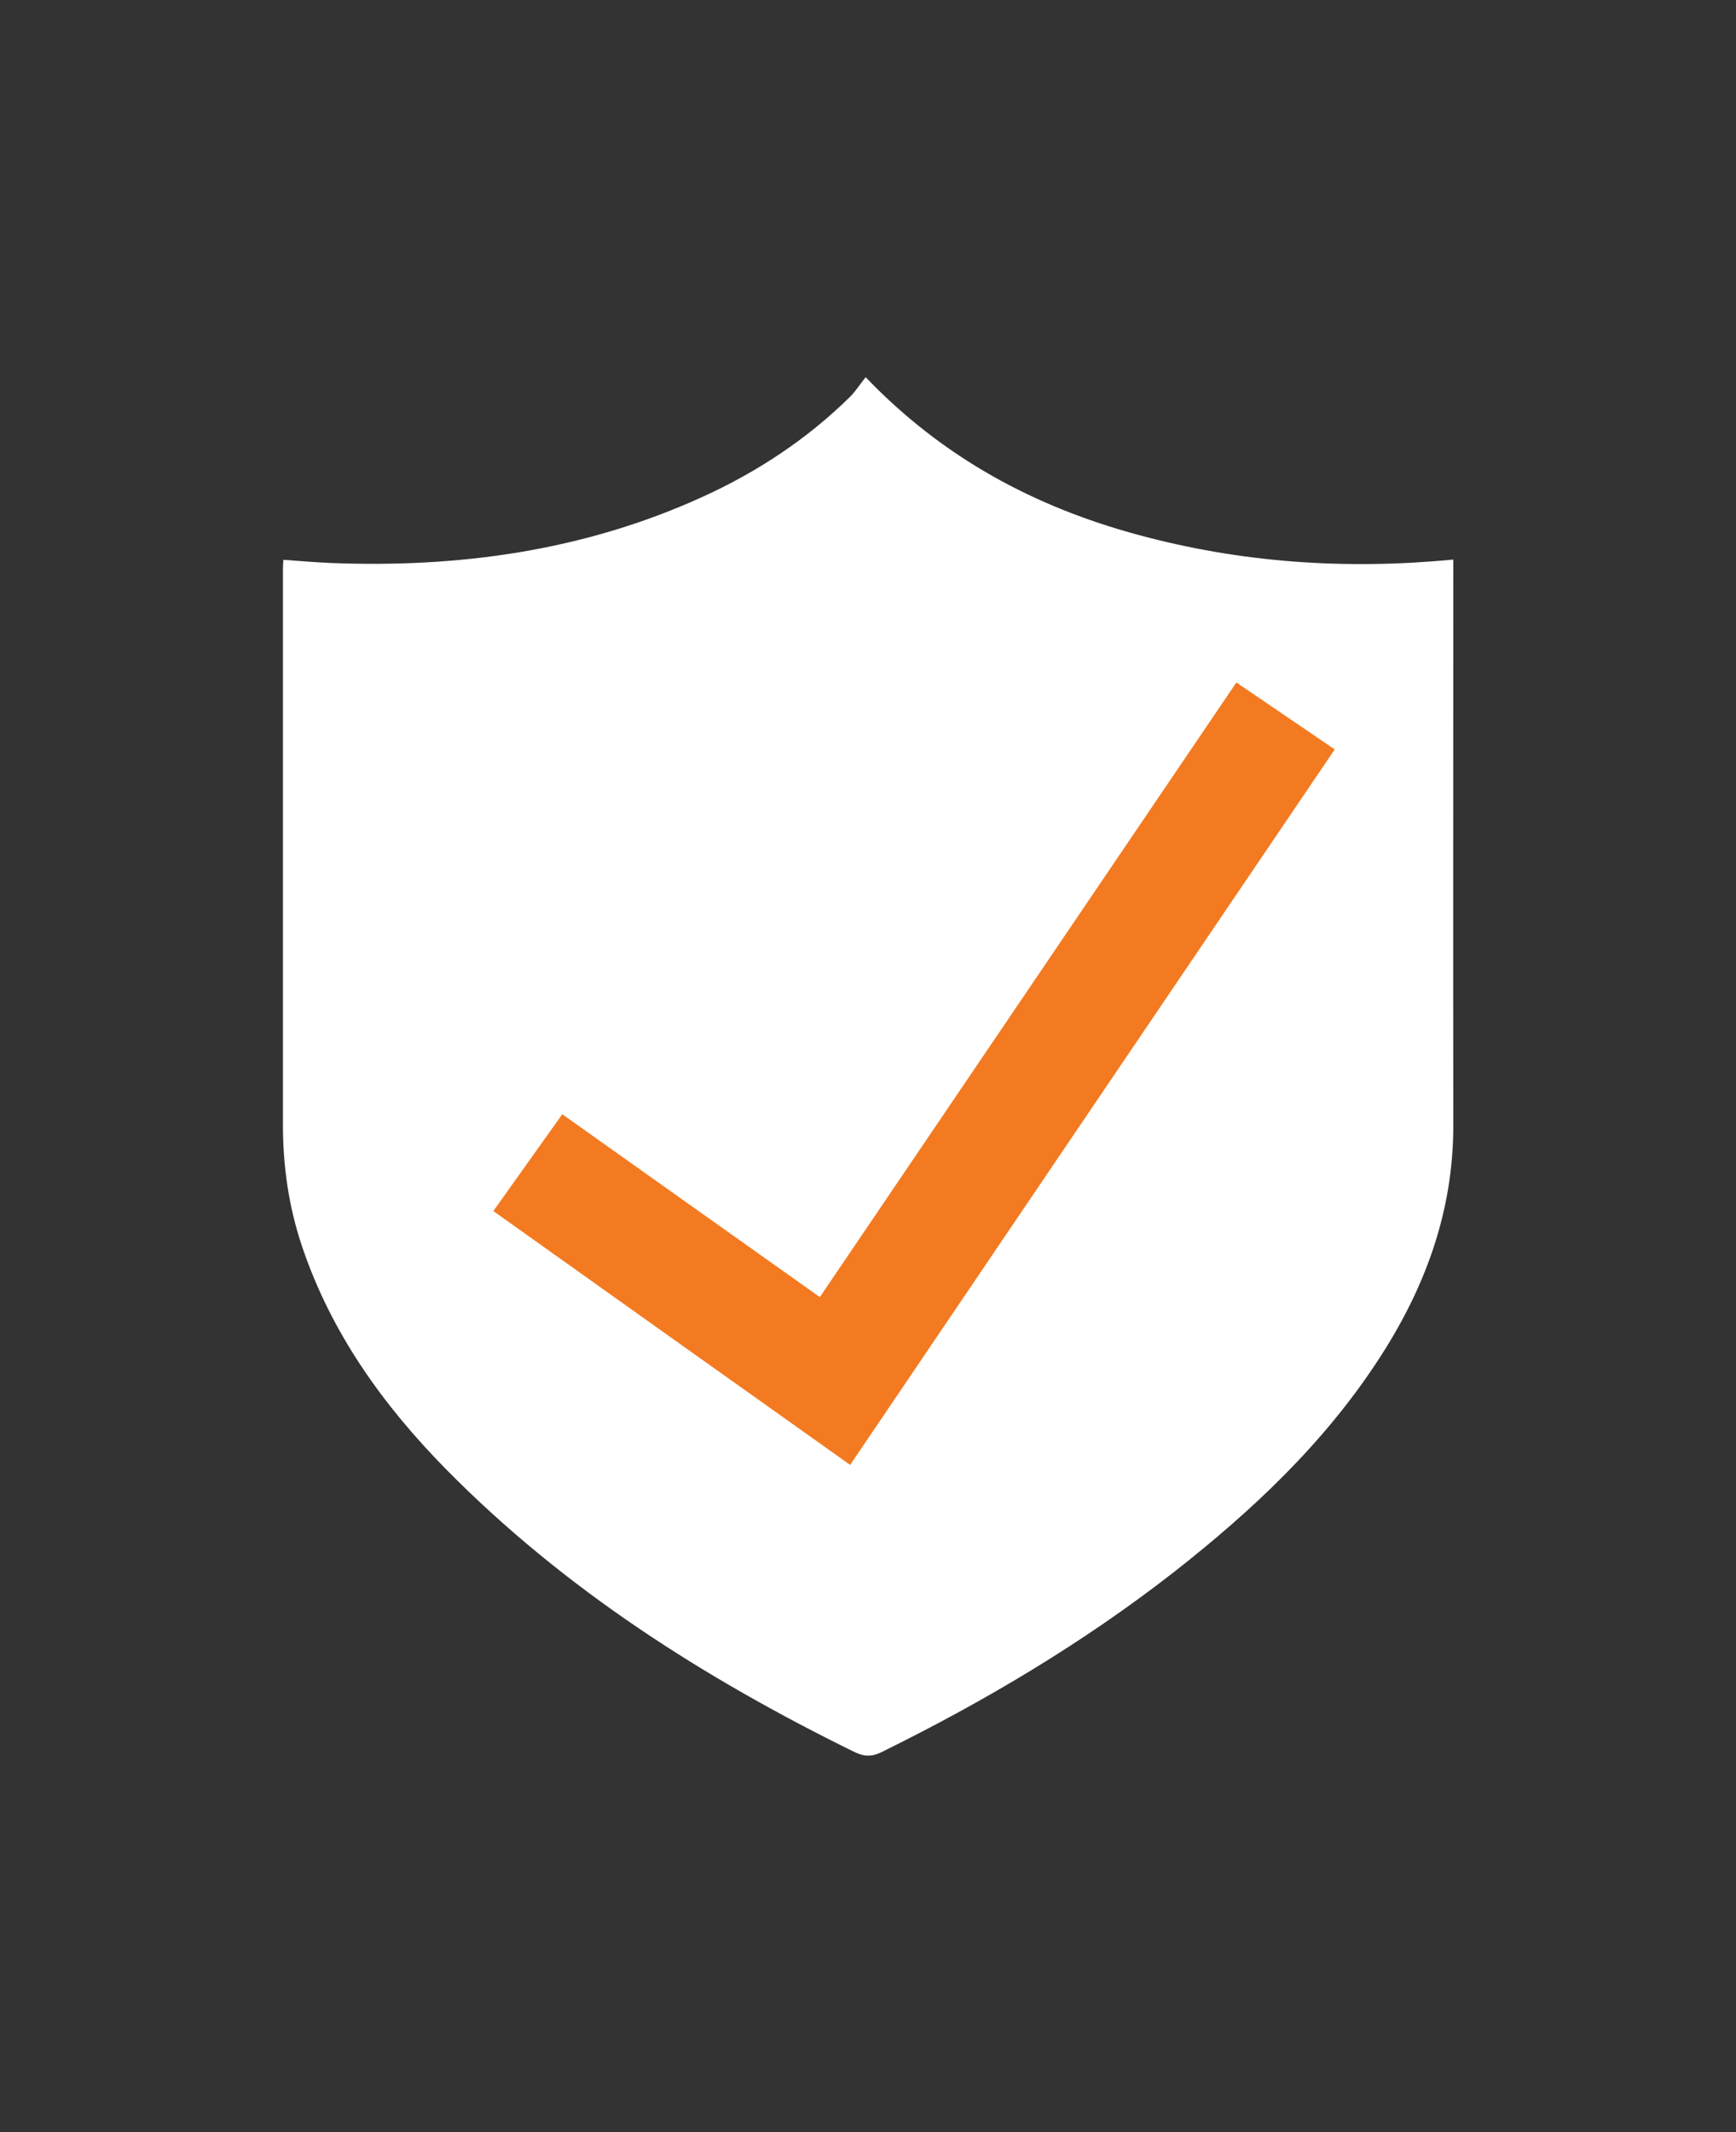
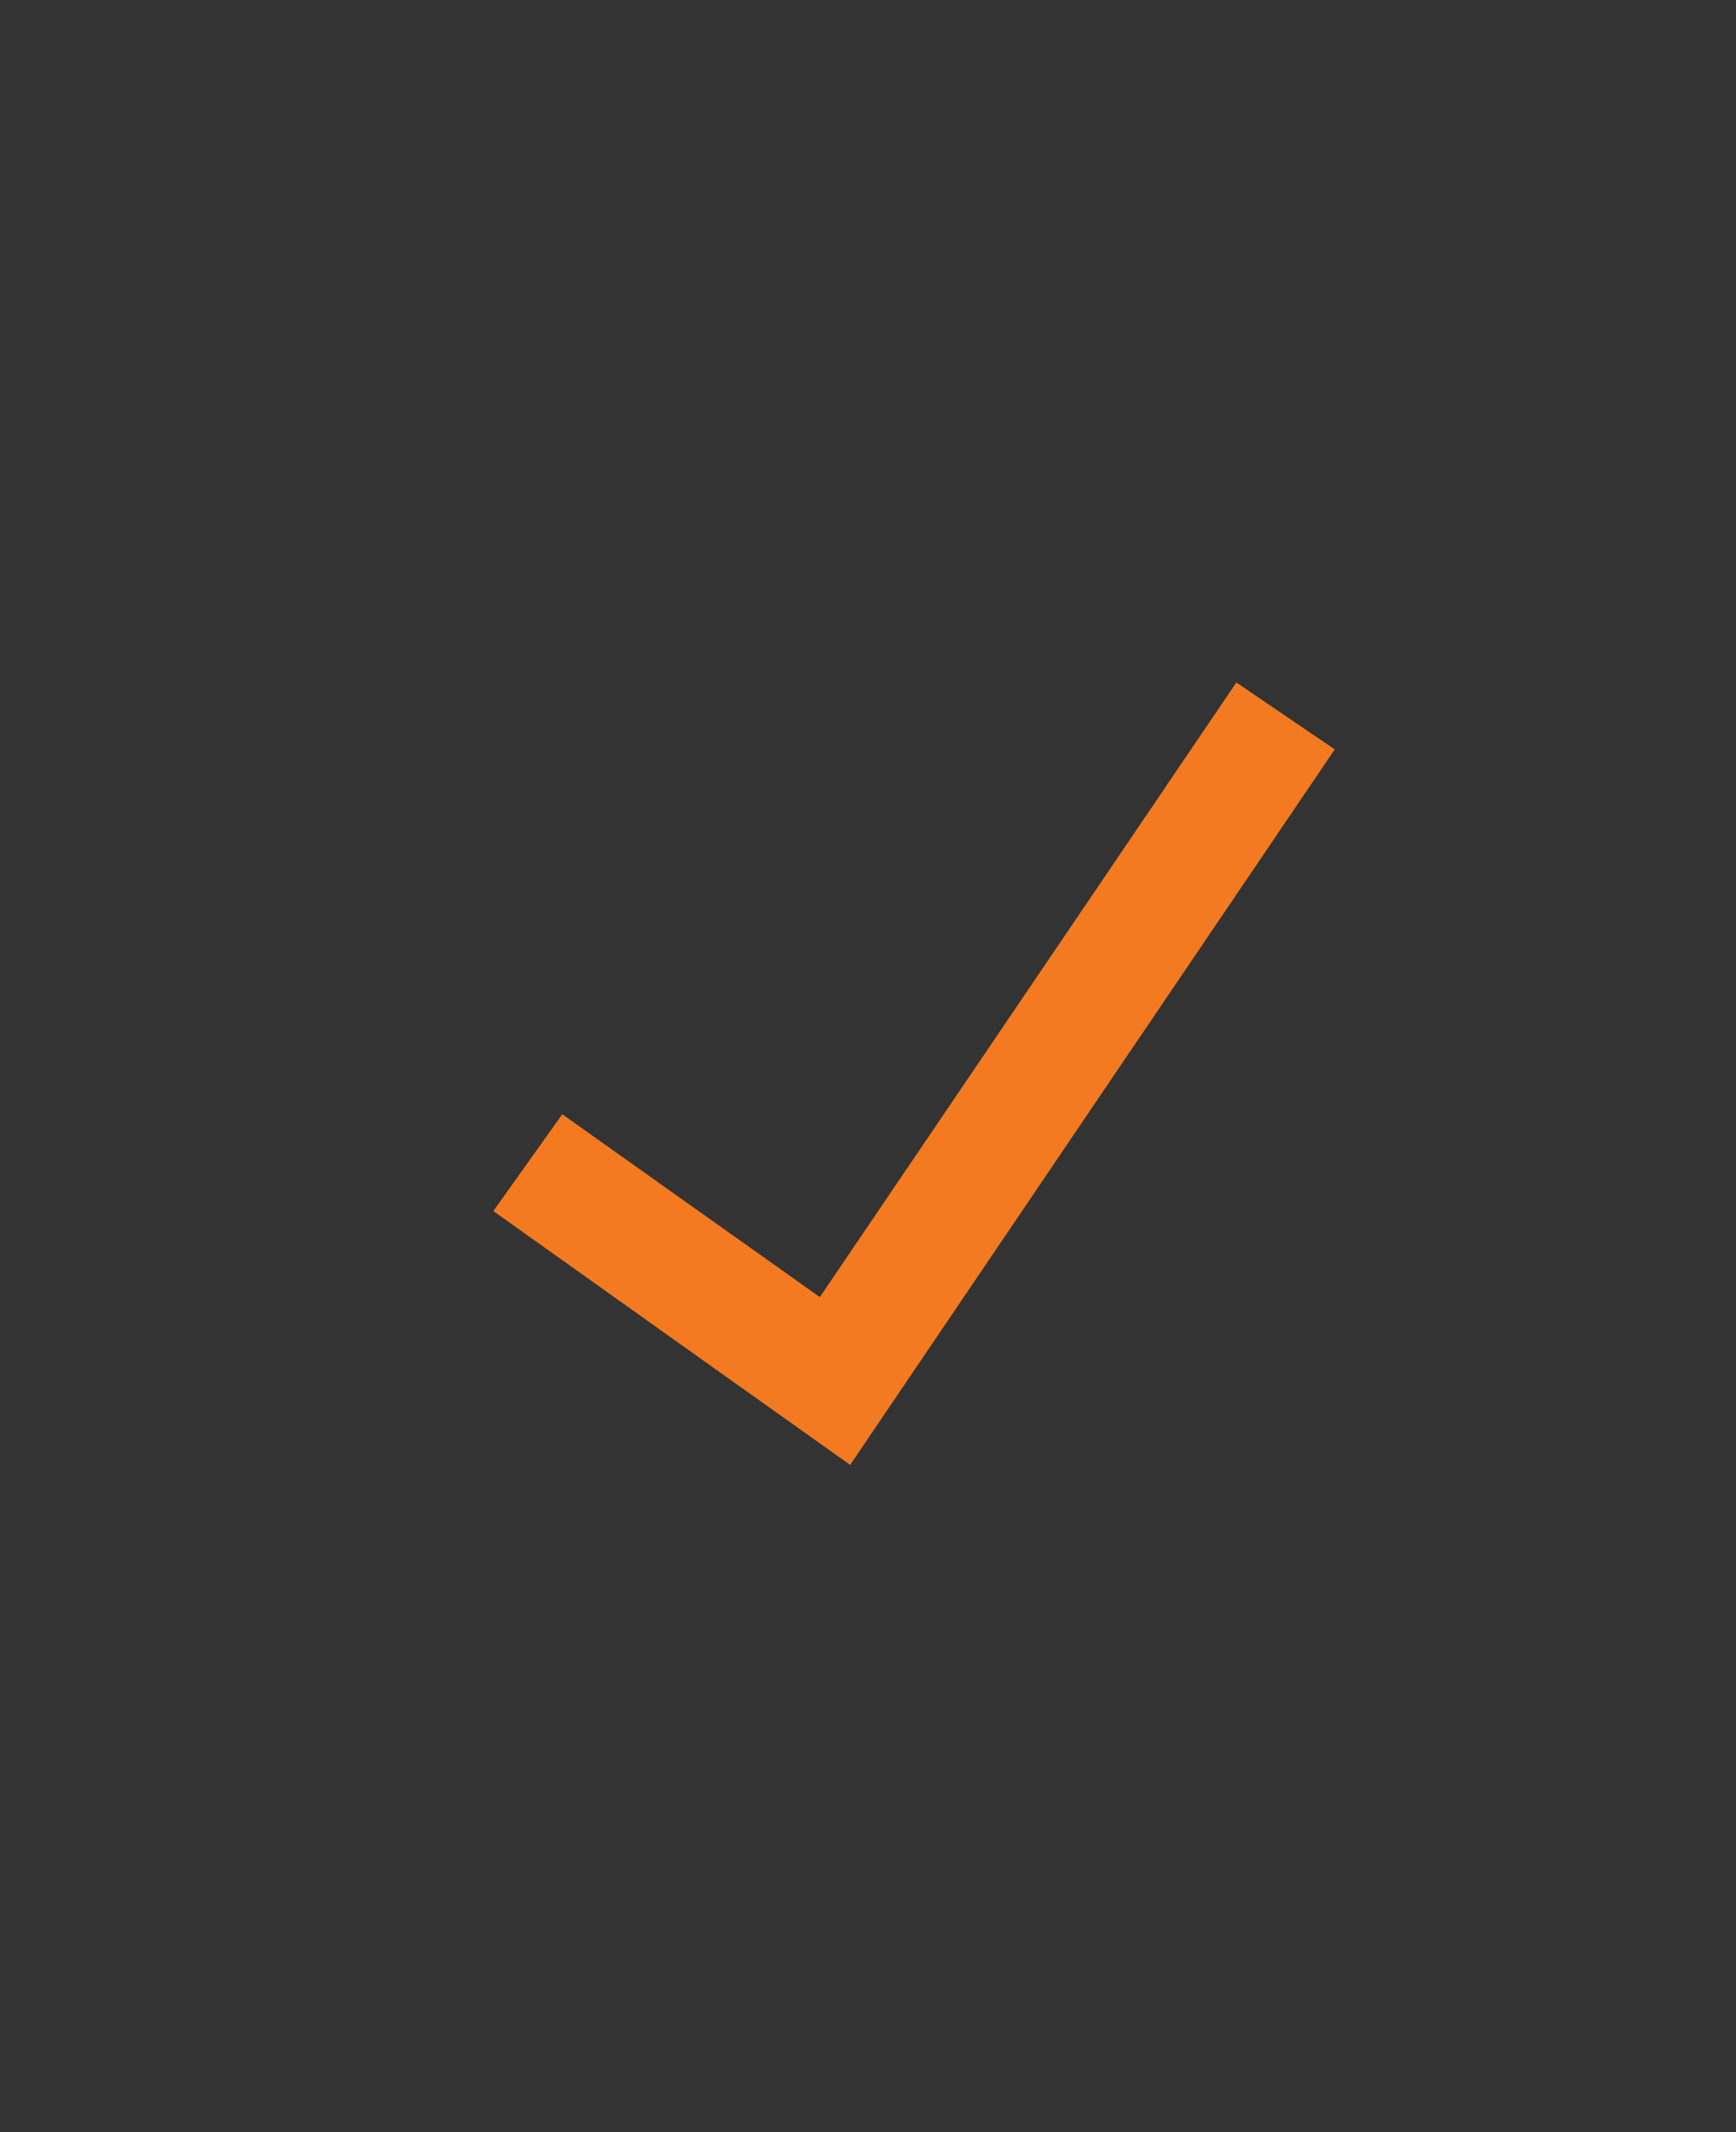
<svg xmlns="http://www.w3.org/2000/svg" id="Layer_1" data-name="Layer 1" viewBox="0 0 77.31 94.91">
  <rect x="0" y="0" width="77.31" height="94.91" fill="#333333" stroke="none" />
-   <path d="M64.72,24.9c0,.31,0,.54,0,.78,0,8.99-.01,15.45,0,24.44,0,3.84-1.27,7.26-3.35,10.43-2.43,3.72-5.62,6.71-9.09,9.43-4.04,3.15-8.42,5.75-13.01,8.01-.44.22-.79.21-1.22,0-6.68-3.28-12.9-7.23-18.16-12.56-2.83-2.87-5.14-6.09-6.44-9.95-.59-1.75-.85-3.56-.85-5.41,0-9.09,0-15.65,0-24.74,0-.12.01-.23.02-.41.71.05,1.39.11,2.08.14,5.74.23,11.3-.54,16.56-2.93,2.45-1.11,4.68-2.58,6.6-4.47.24-.24.42-.53.69-.87,3.45,3.6,7.54,5.78,12.14,7.02,4.57,1.24,9.22,1.56,14.03,1.1Z" style="fill: #fff;" />
-   <path d="M37.86,65.21c-5.32-3.78-10.57-7.51-15.89-11.3,1.03-1.45,2.02-2.84,3.07-4.31,3.82,2.71,7.6,5.4,11.47,8.14,6.2-9.14,12.35-18.22,18.55-27.36,1.48,1.01,2.89,1.97,4.38,2.98-7.21,10.64-14.38,21.21-21.58,31.85Z" style="fill: #f37a21;" />
+   <path d="M37.86,65.21c-5.32-3.78-10.57-7.51-15.89-11.3,1.03-1.45,2.02-2.84,3.07-4.31,3.82,2.71,7.6,5.4,11.47,8.14,6.2-9.14,12.35-18.22,18.55-27.36,1.48,1.01,2.89,1.97,4.38,2.98-7.21,10.64-14.38,21.21-21.58,31.85" style="fill: #f37a21;" />
</svg>